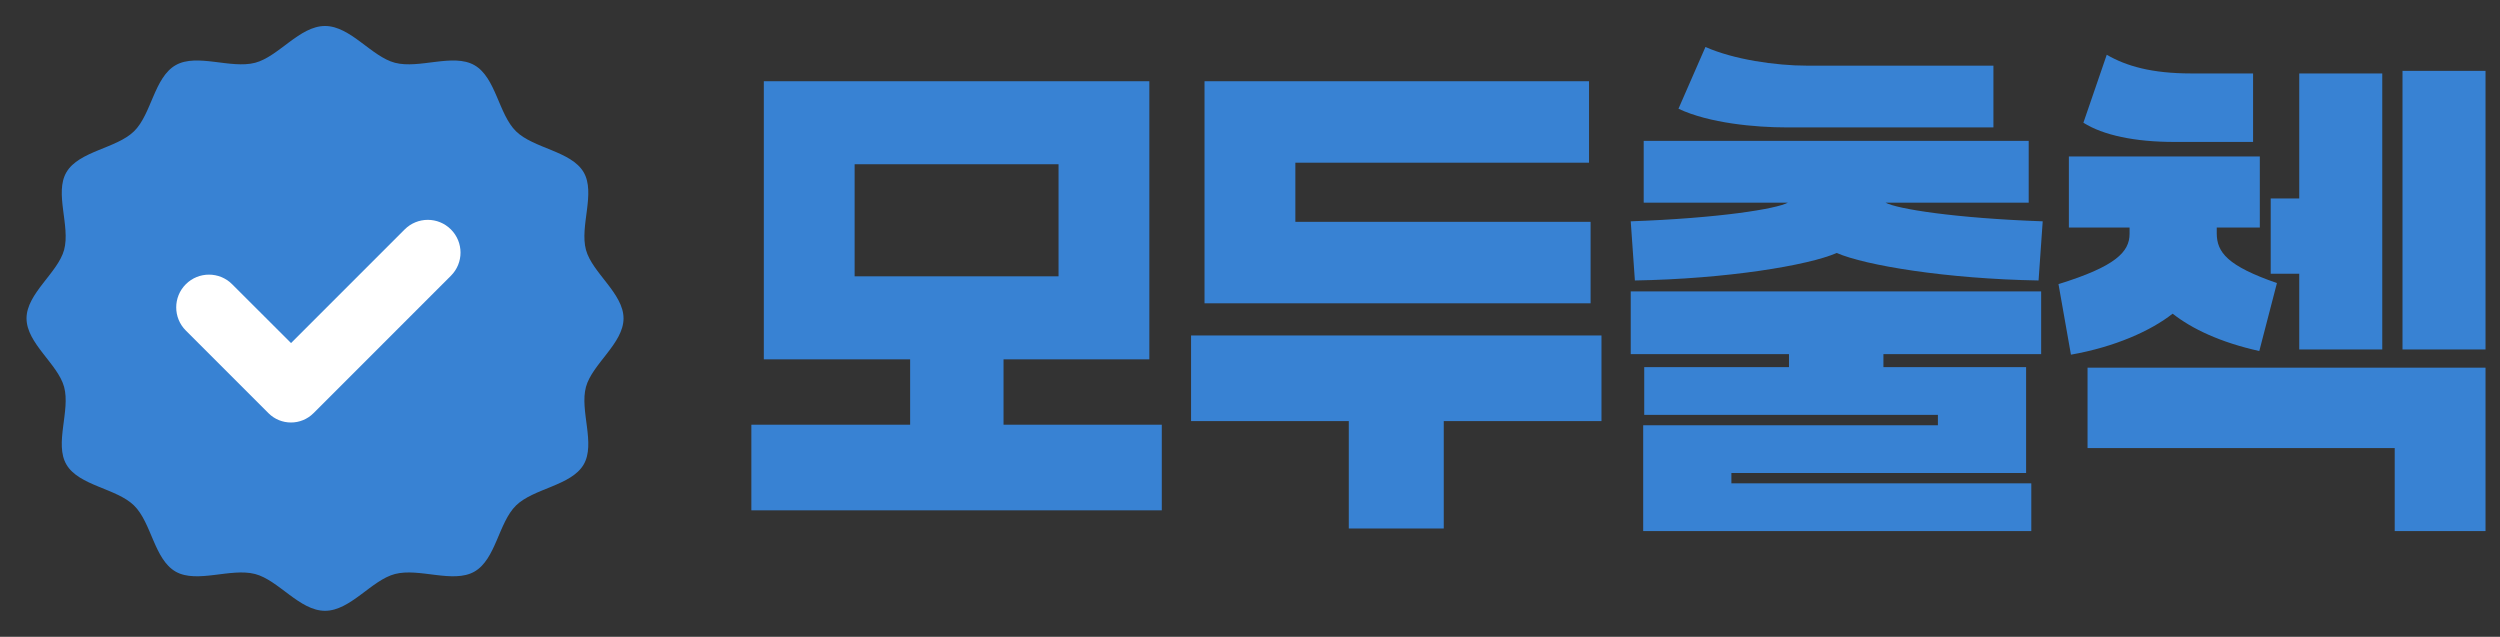
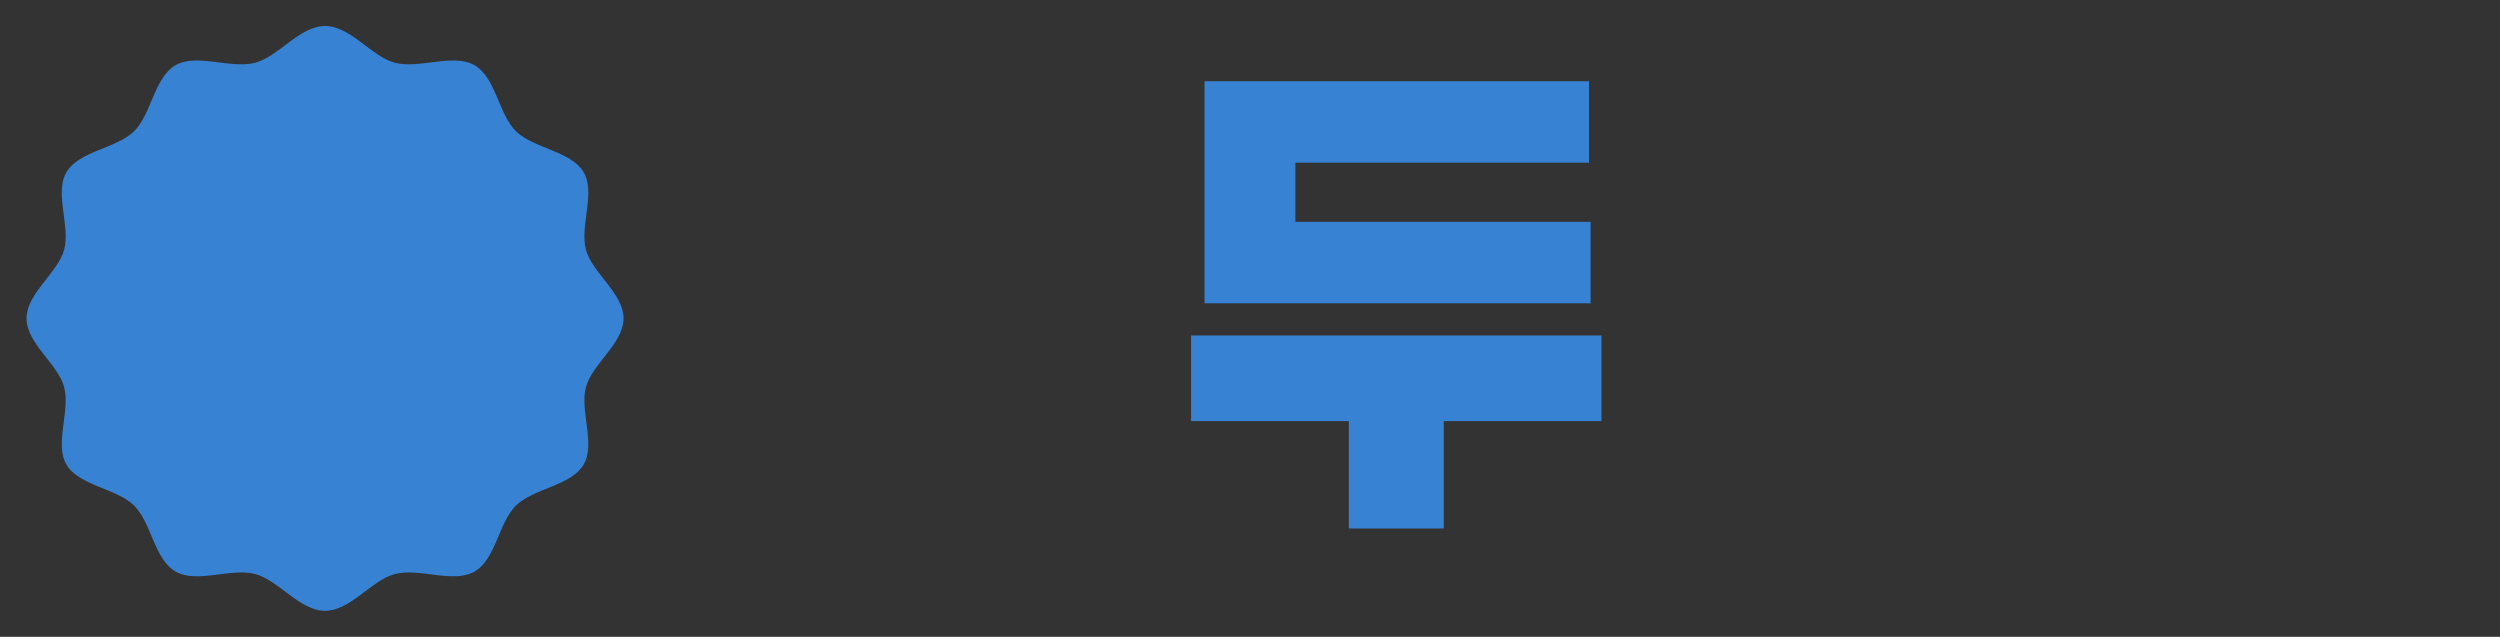
<svg xmlns="http://www.w3.org/2000/svg" width="106" height="27" viewBox="0 0 106 27" fill="none">
  <rect x="0" y="0" width="106" height="27" fill="#333333" stroke="none" />
-   <path d="M88.336 5.204L89.326 2.322C90.162 2.806 91.24 3.114 92.912 3.114H95.53V6.018H92.186C90.514 6.018 89.172 5.732 88.336 5.204ZM101.866 3.004H105.386V14.818H101.866V3.004ZM97.488 3.114H101.008V14.818H97.488V11.606H96.278V8.416H97.488V3.114ZM95.816 6.634V9.648H93.99V9.89C93.99 10.704 94.452 11.276 96.542 12.002L95.794 14.884C94.122 14.51 92.934 13.938 92.12 13.3C91.196 14.026 89.678 14.708 87.808 15.038L87.28 12.046C89.7 11.298 90.294 10.682 90.294 9.912V9.648H87.72V6.634H95.816ZM101.536 18.998H88.512V15.588H105.386V22.518H101.536V18.998Z" fill="#3882D3" />
-   <path d="M71.167 4.61L72.311 1.992C73.499 2.52 75.281 2.784 76.623 2.784H84.521V5.402H75.743C74.445 5.402 72.465 5.226 71.167 4.61ZM69.693 8.592V5.974H86.017V8.592H79.945C80.429 8.856 82.871 9.252 86.611 9.384L86.435 11.892C82.541 11.826 79.087 11.254 77.877 10.726C76.667 11.254 73.213 11.826 69.319 11.892L69.143 9.384C72.883 9.252 75.325 8.856 75.809 8.592H69.693ZM69.143 15.016V12.354H86.545V15.016H79.857V15.566H85.907V20.054H73.411V20.494H86.127V22.518H69.671V18.03H82.167V17.59H69.715V15.566H75.853V15.016H69.143Z" fill="#3882D3" />
  <path d="M67.375 6.898H54.923V9.406H67.441V12.86H51.072V3.444H67.375V6.898ZM67.903 14.224V17.854H61.215V22.408H57.189V17.854H50.501V14.224H67.903Z" fill="#3882D3" />
-   <path d="M32.386 3.444H48.732V15.236H42.55V18.008H49.26V21.638H31.858V18.008H38.59V15.236H32.386V3.444ZM36.236 11.716H44.882V6.964H36.236V11.716Z" fill="#3882D3" />
  <path d="M26.438 13.5C26.438 14.558 25.111 15.43 24.845 16.405C24.571 17.414 25.265 18.819 24.744 19.701C24.214 20.598 22.622 20.705 21.879 21.433C21.137 22.16 21.027 23.72 20.111 24.239C19.211 24.749 17.776 24.069 16.747 24.338C15.751 24.598 14.861 25.898 13.781 25.898C12.701 25.898 11.811 24.598 10.816 24.338C9.786 24.069 8.352 24.749 7.451 24.239C6.536 23.72 6.426 22.16 5.683 21.433C4.941 20.705 3.348 20.598 2.819 19.701C2.298 18.819 2.992 17.414 2.718 16.405C2.452 15.43 1.125 14.558 1.125 13.5C1.125 12.442 2.452 11.57 2.718 10.595C2.992 9.586 2.298 8.181 2.819 7.299C3.348 6.402 4.941 6.295 5.683 5.567C6.426 4.84 6.536 3.28 7.451 2.761C8.352 2.251 9.786 2.931 10.816 2.662C11.811 2.402 12.701 1.102 13.781 1.102C14.861 1.102 15.751 2.402 16.747 2.662C17.776 2.931 19.211 2.251 20.111 2.761C21.027 3.28 21.137 4.84 21.879 5.567C22.622 6.295 24.214 6.402 24.744 7.299C25.265 8.181 24.571 9.586 24.845 10.595C25.111 11.57 26.438 12.442 26.438 13.5Z" fill="#3882D3" />
-   <path d="M17.158 9.728L12.34 14.546L9.842 12.051C9.3 11.509 8.421 11.509 7.879 12.051C7.336 12.593 7.336 13.473 7.879 14.015L11.382 17.518C11.909 18.046 12.766 18.046 13.293 17.518L19.119 11.692C19.662 11.15 19.662 10.271 19.119 9.728C18.577 9.186 17.7 9.186 17.158 9.728Z" fill="white" />
</svg>